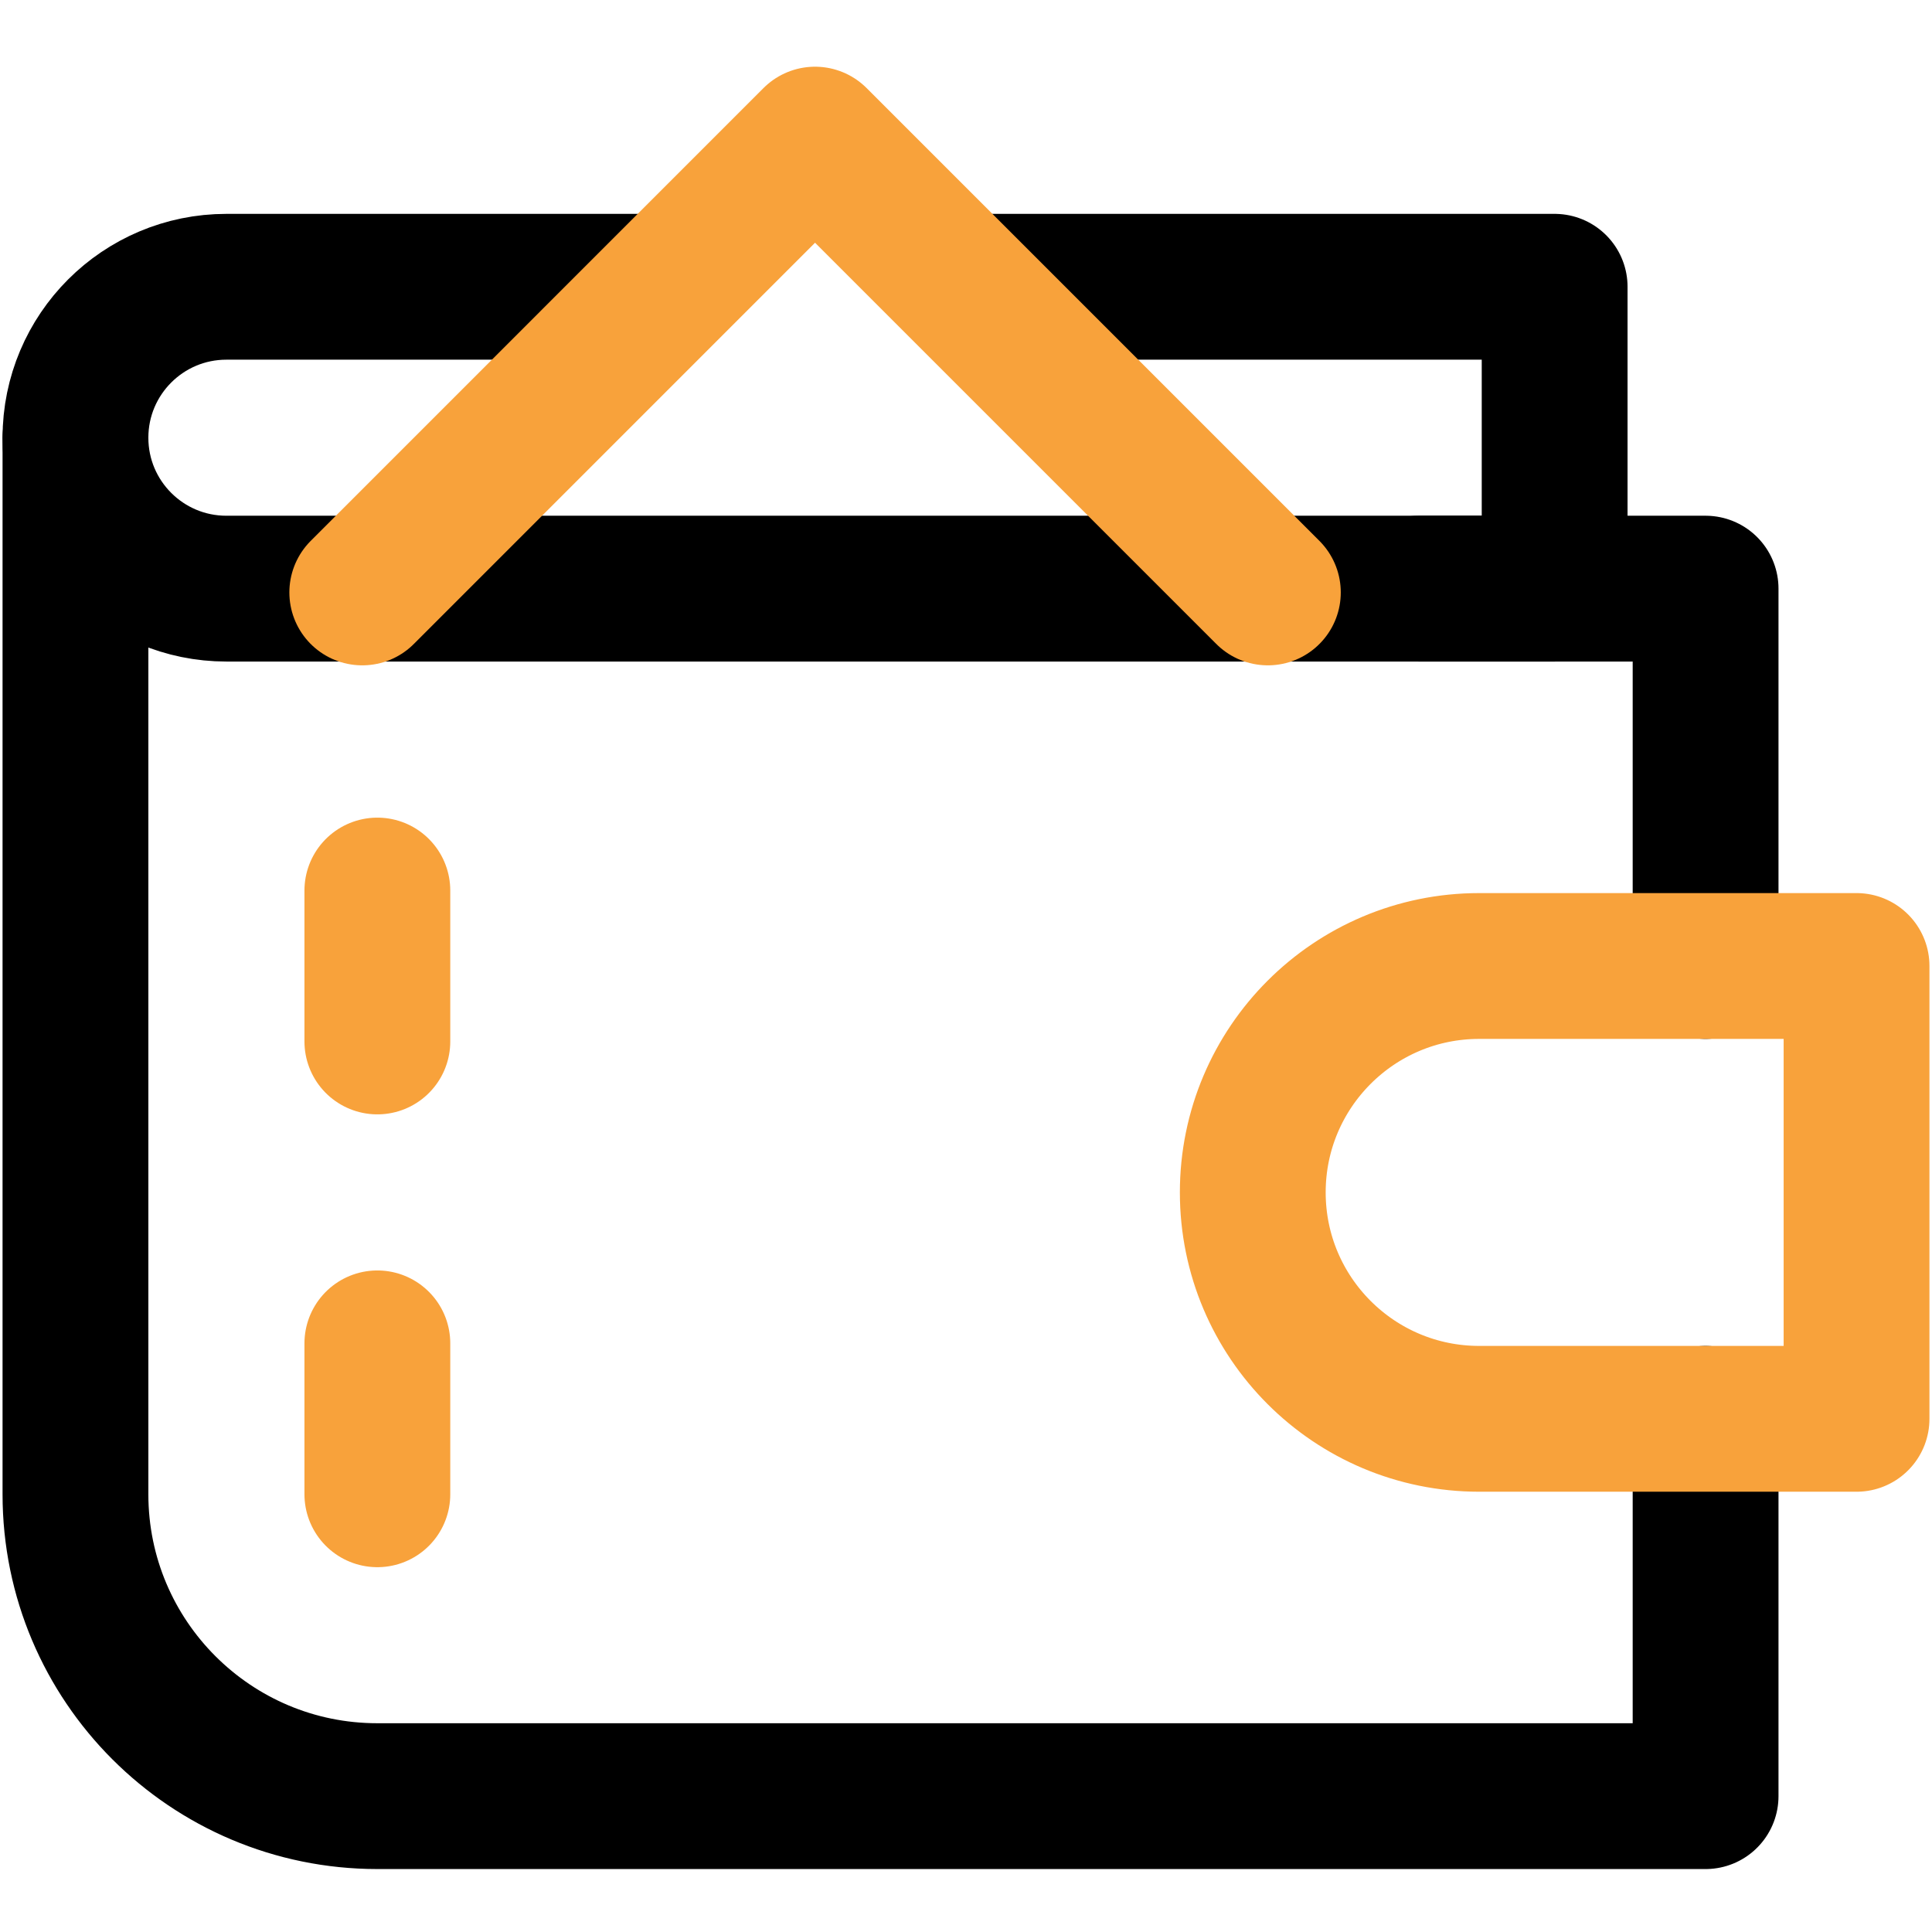
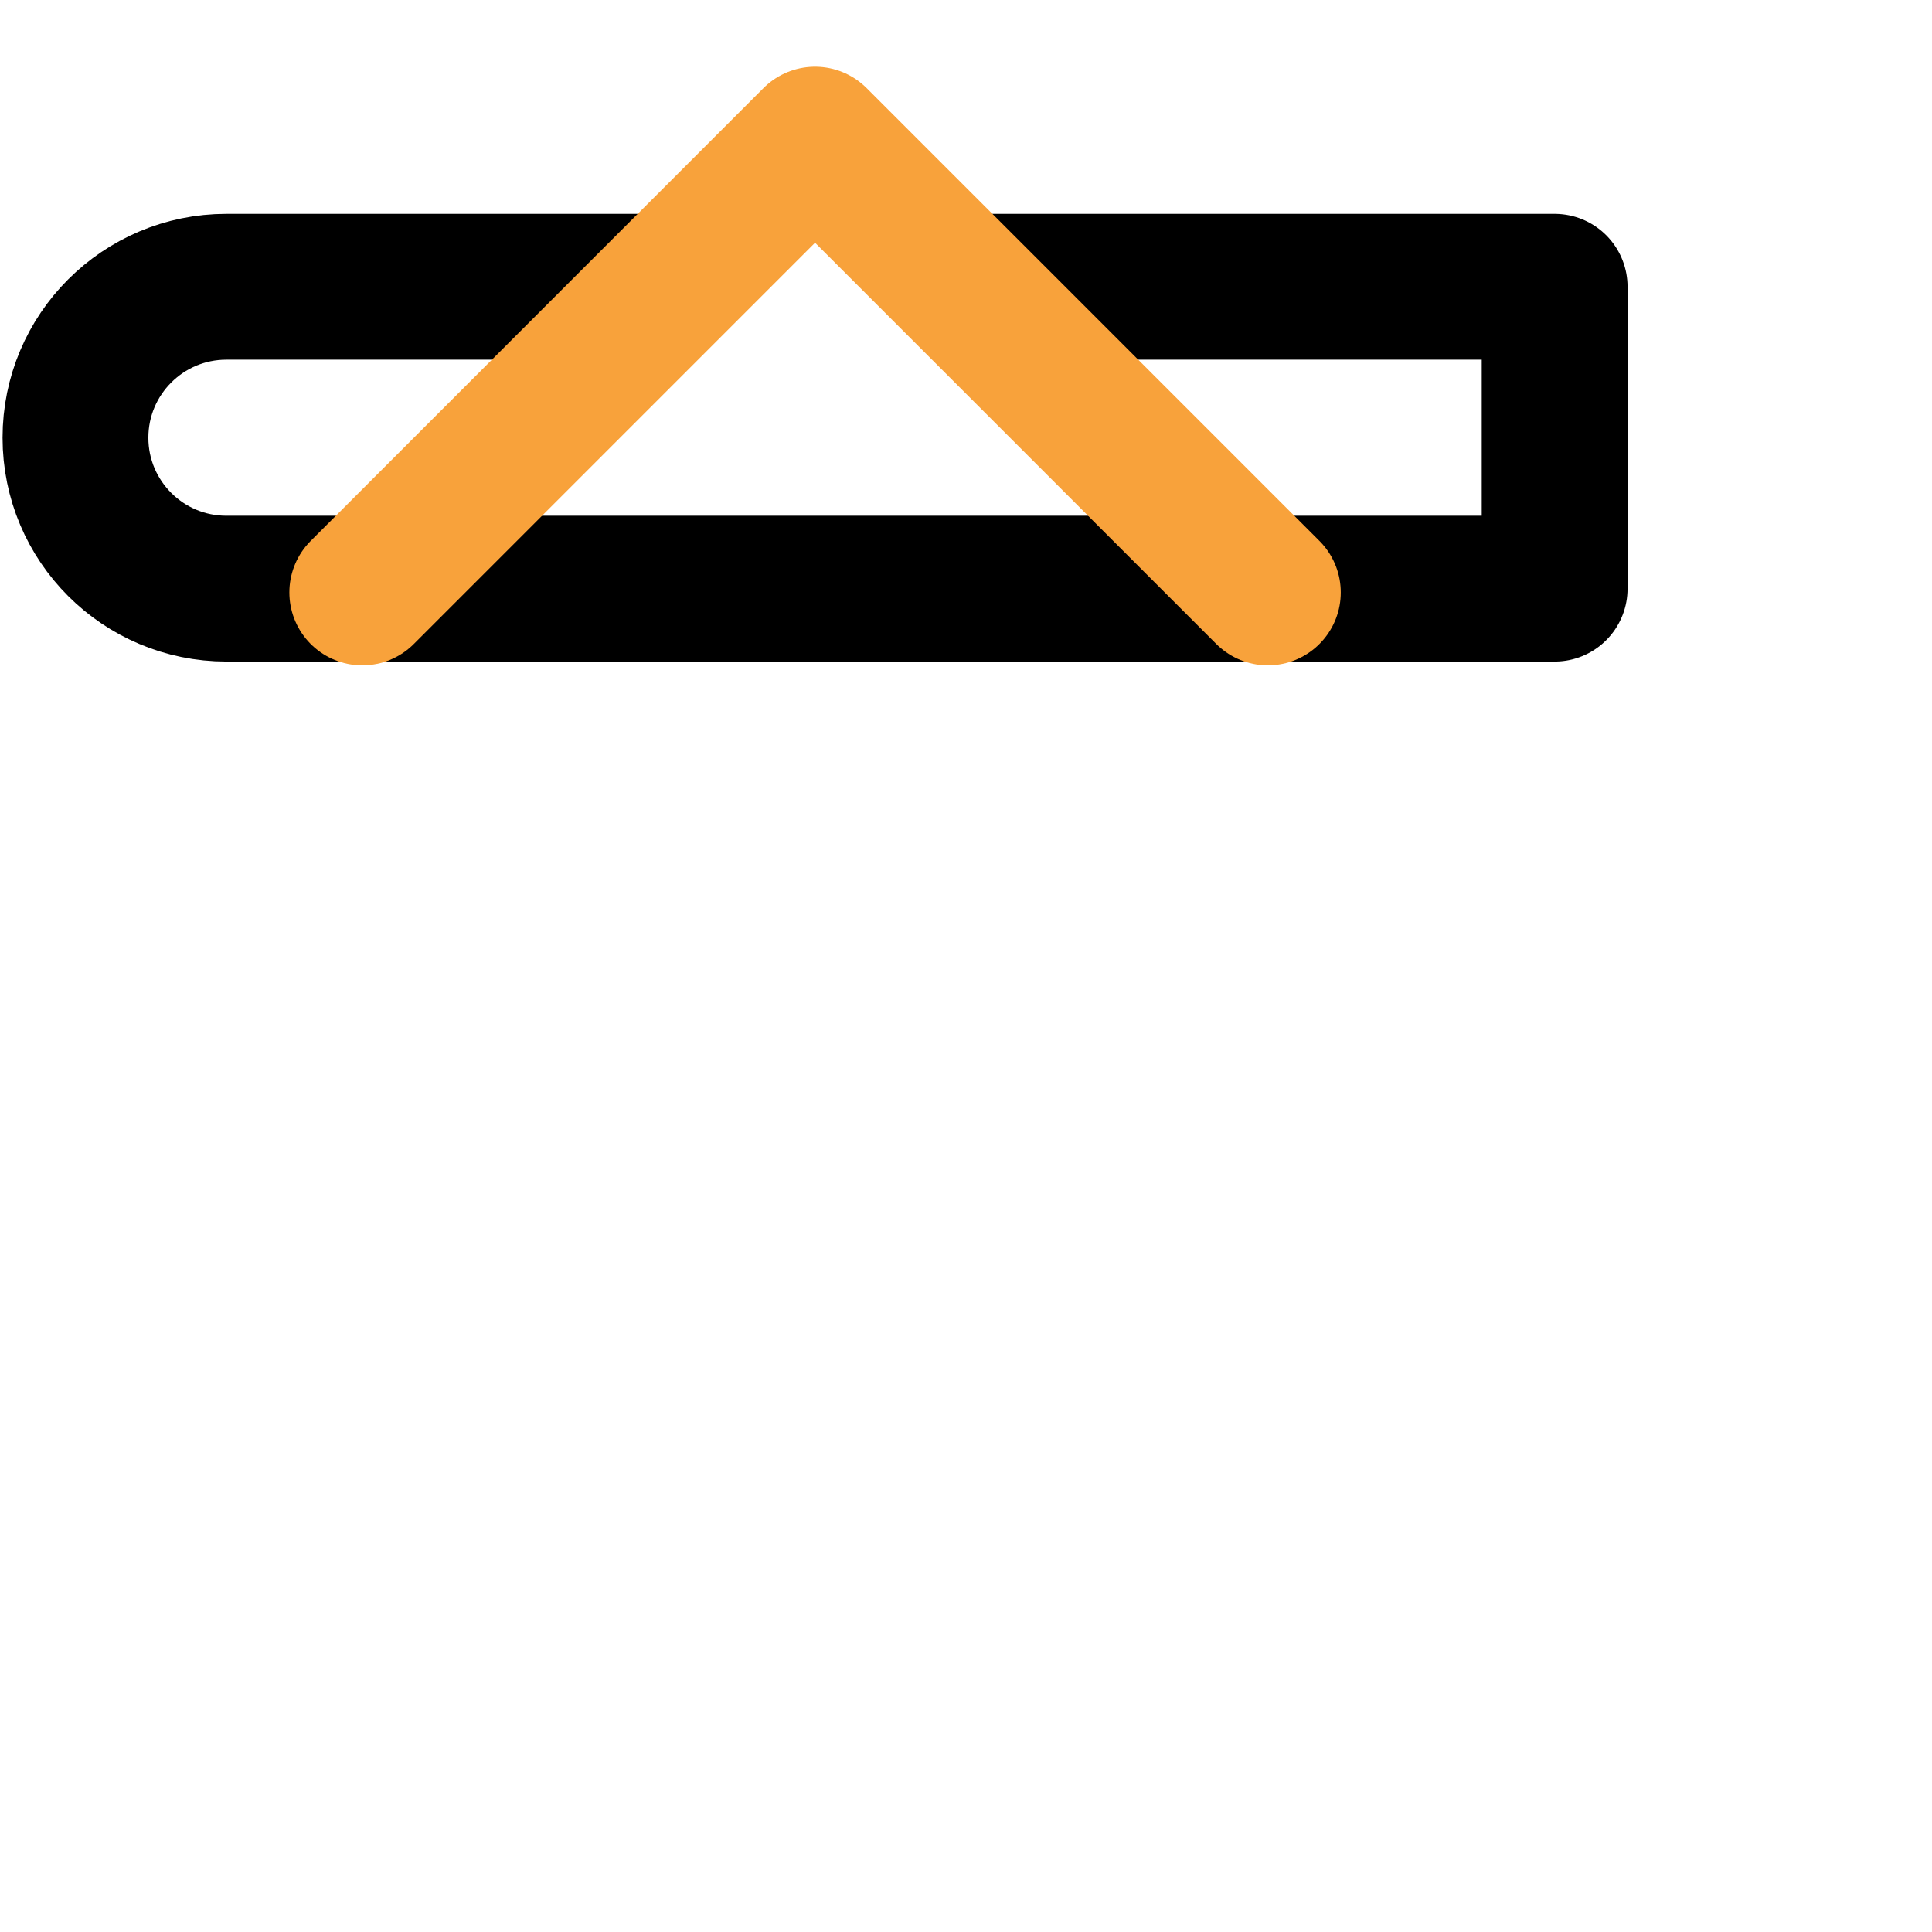
<svg xmlns="http://www.w3.org/2000/svg" width="53" height="53" viewBox="0 0 53 53" fill="none">
-   <path d="M46.789 38.922V49.273H10.352C5.778 49.273 2.07 45.566 2.07 40.992V12.008M38.922 16.148H46.789V26.5" stroke="black" stroke-width="4" stroke-miterlimit="10" stroke-linecap="round" stroke-linejoin="round" />
-   <path d="M10.352 24.43V28.57M10.352 36.852V40.992M50.93 38.922H40.578C37.148 38.922 34.367 36.141 34.367 32.711C34.367 29.281 37.148 26.5 40.578 26.5H50.93V38.922Z" stroke="#F8A23B" stroke-width="4" stroke-miterlimit="10" stroke-linecap="round" stroke-linejoin="round" />
  <path d="M26.5 7.867H42.648V16.148H6.211C3.924 16.148 2.07 14.295 2.07 12.008C2.07 9.721 3.924 7.867 6.211 7.867H18.219" stroke="black" stroke-width="4" stroke-miterlimit="10" stroke-linecap="round" stroke-linejoin="round" />
  <path d="M9.938 16.252L22.359 3.83L34.781 16.252" stroke="#F8A23B" stroke-width="4" stroke-miterlimit="10" stroke-linecap="round" stroke-linejoin="round" />
</svg>